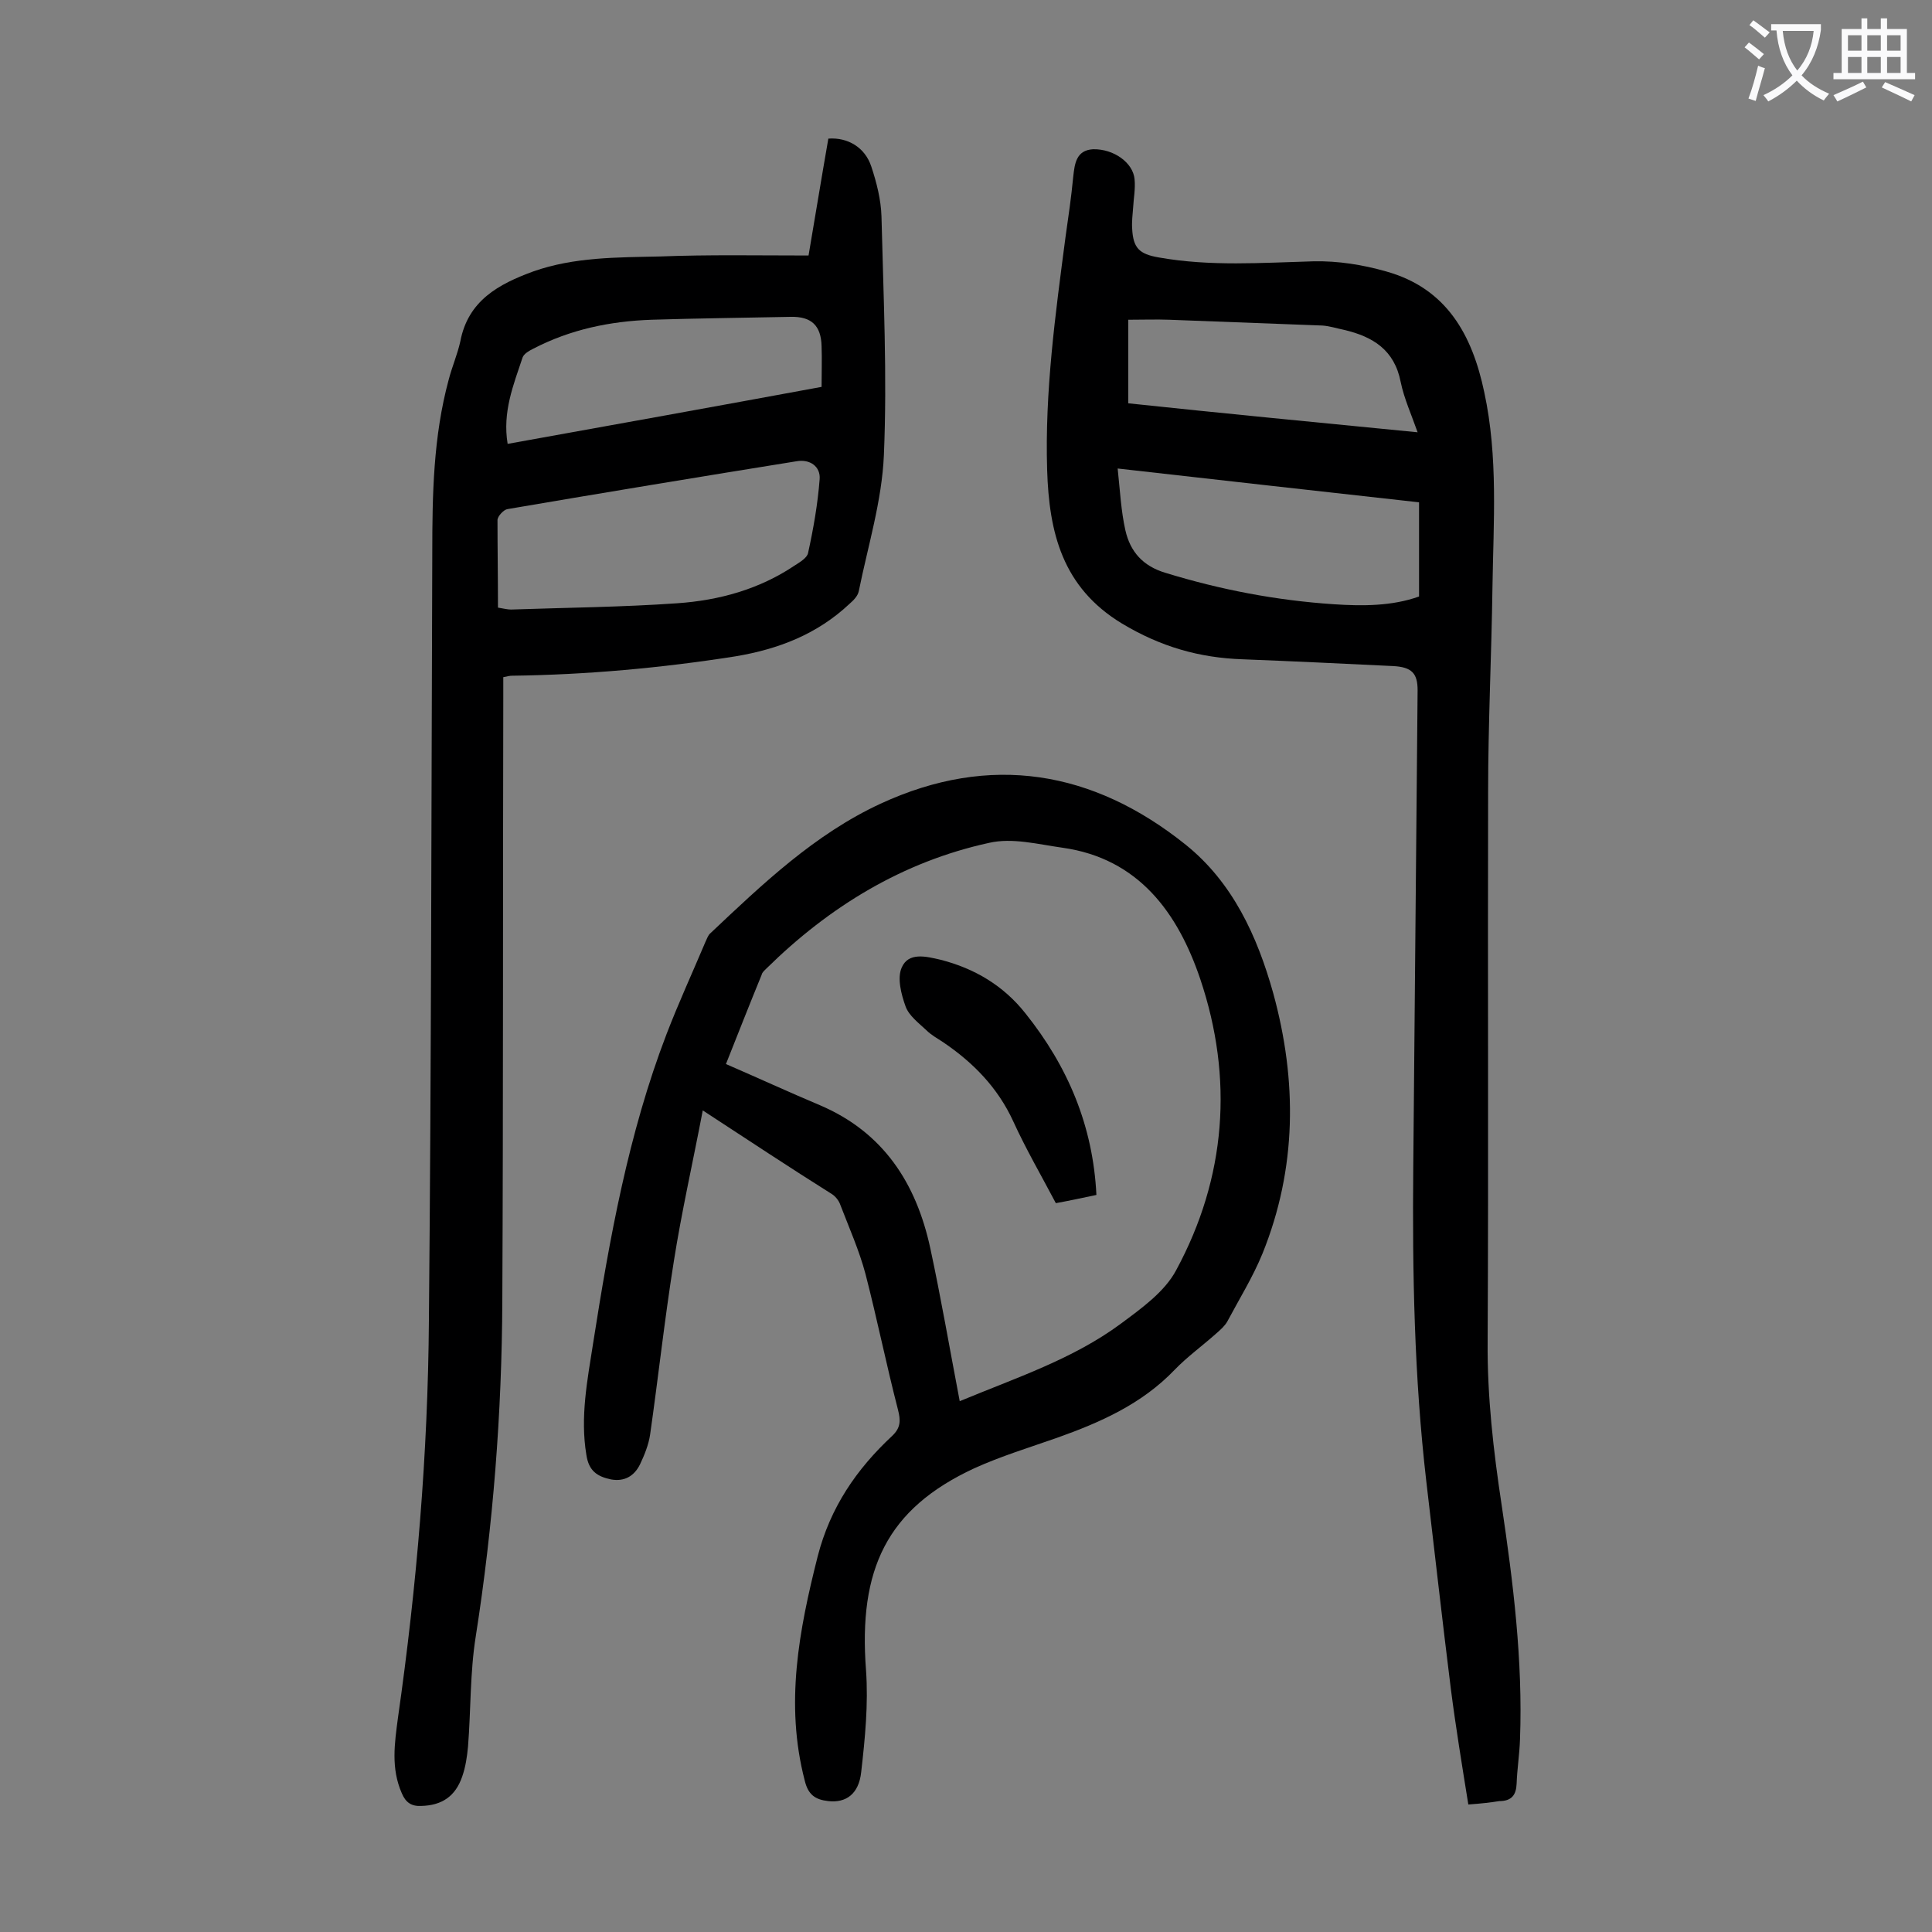
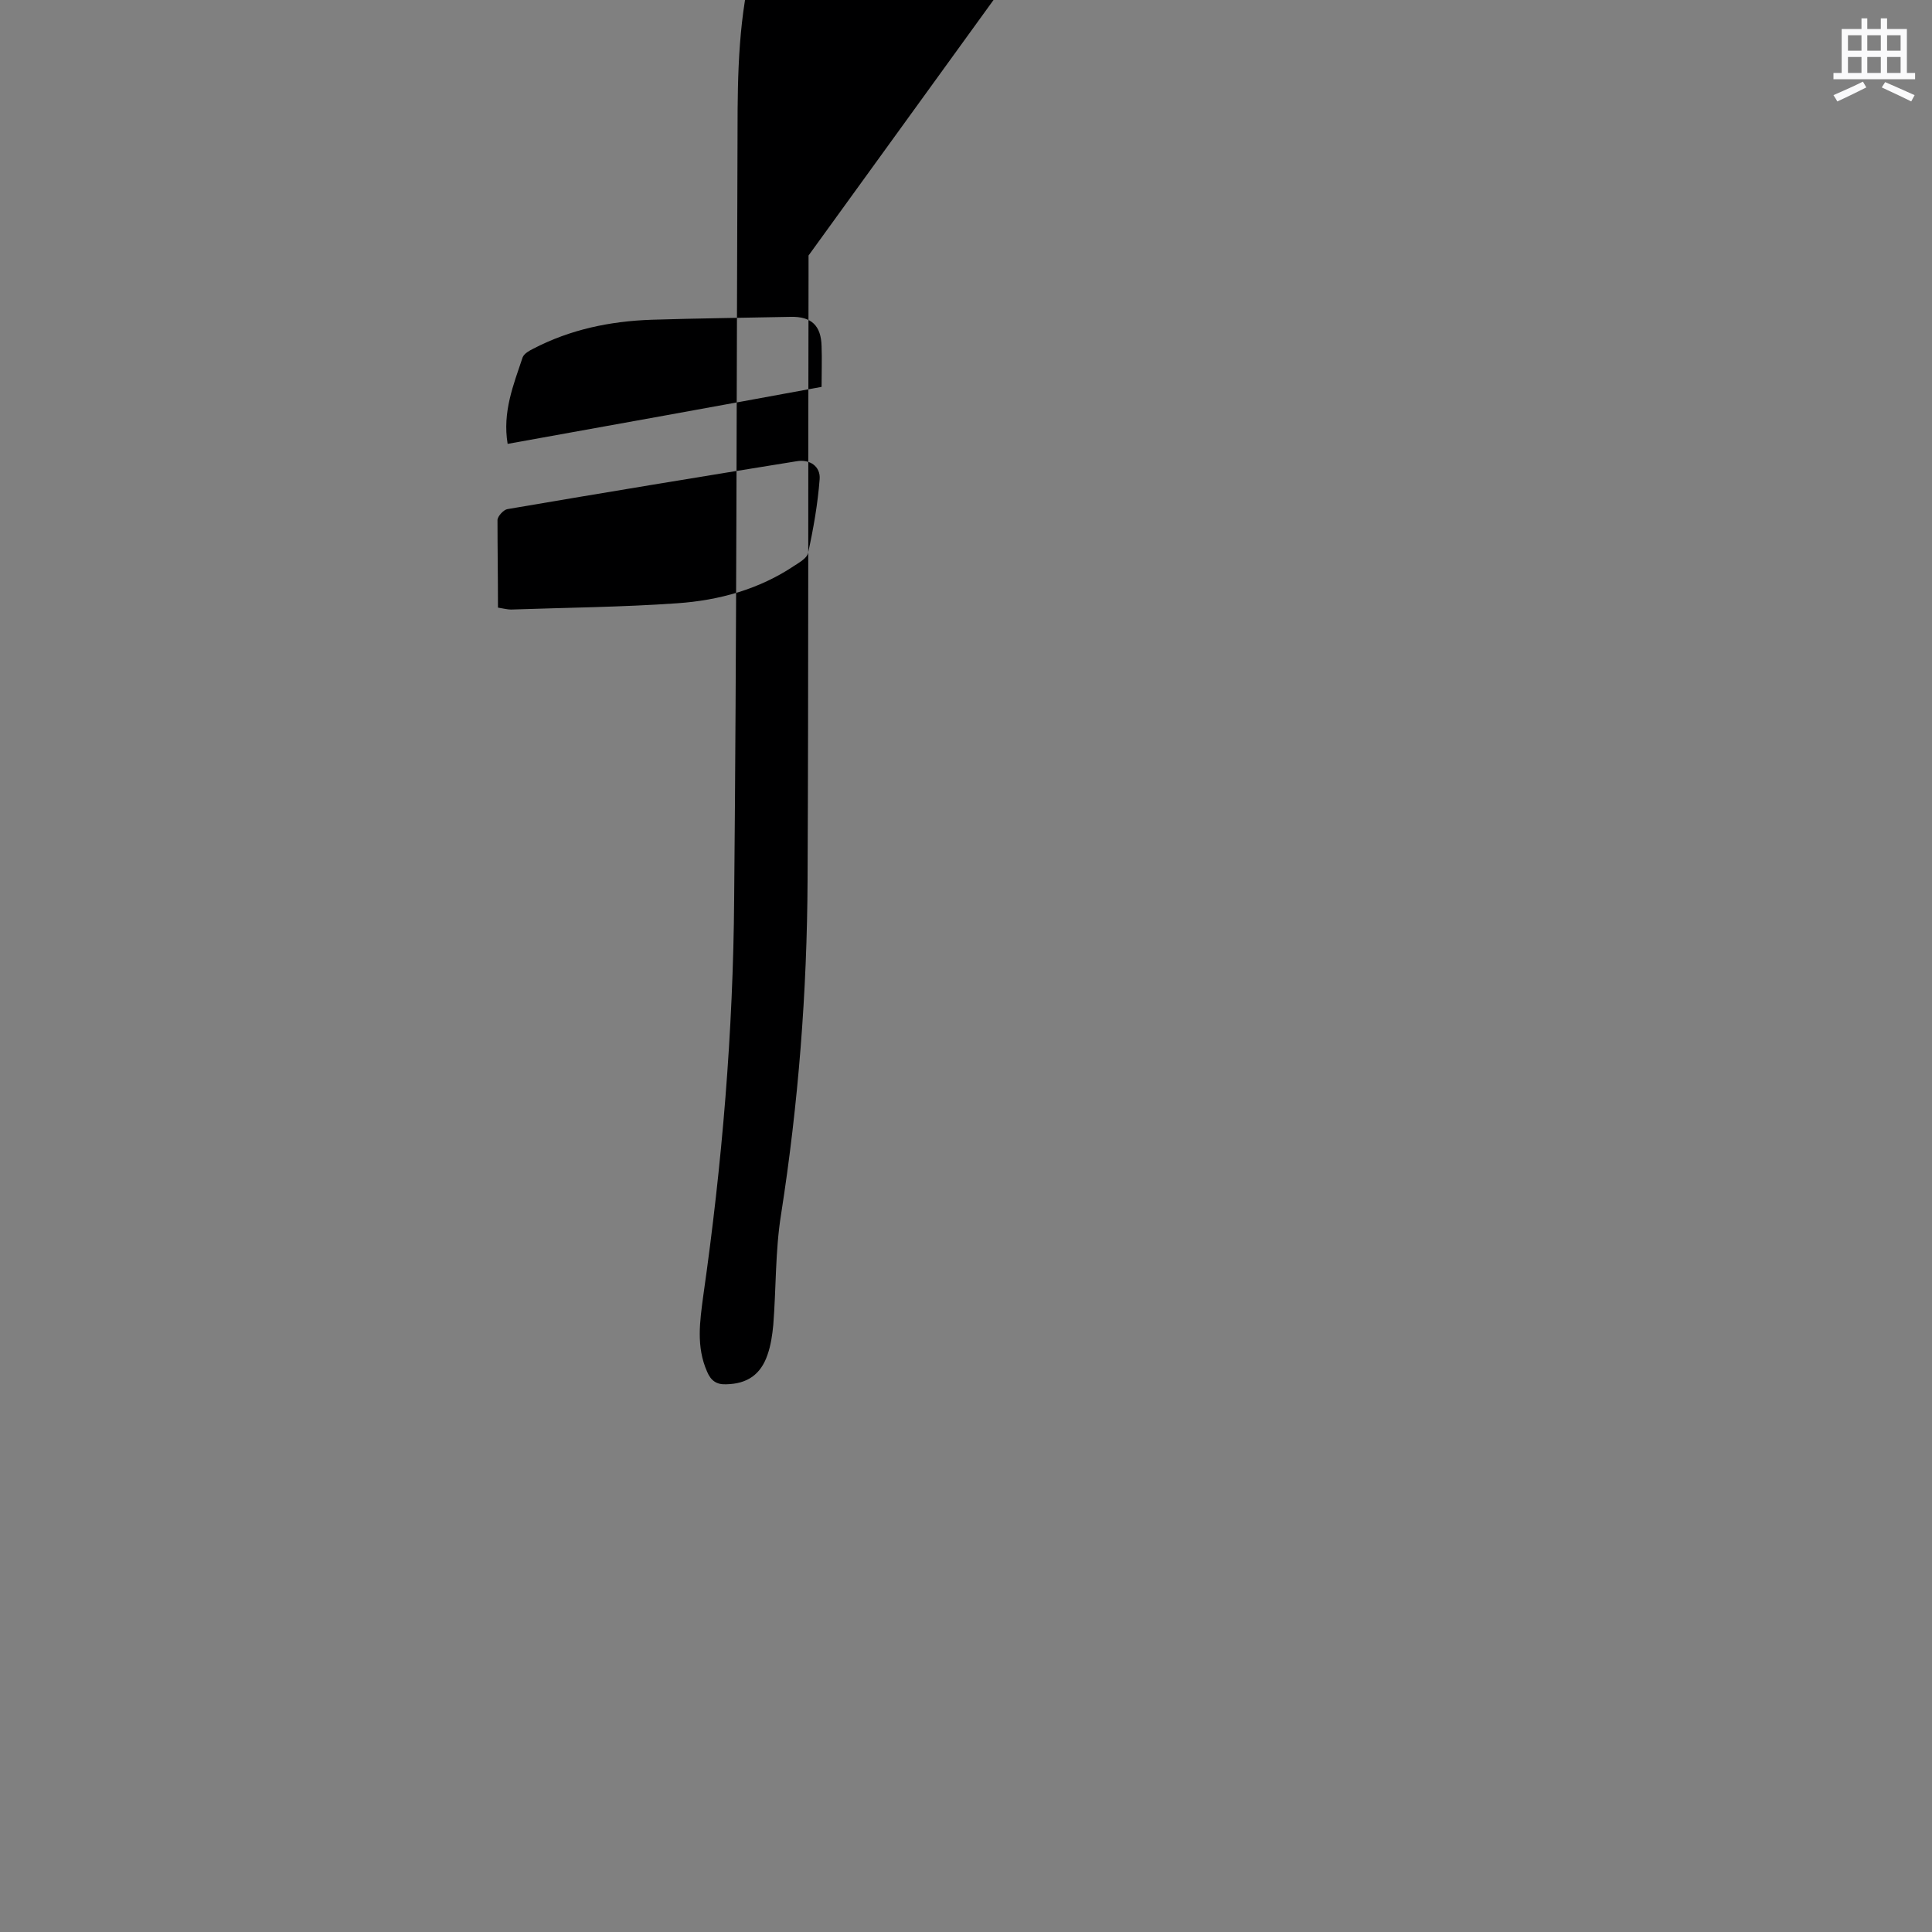
<svg xmlns="http://www.w3.org/2000/svg" enable-background="new 0 0 400 400" viewBox="0 0 400 400">
  <rect x="0" y="0" width="400" height="400" fill="#808080" stroke="none" />
  <g fill="#000001">
-     <path d="m167.4 52.9c1.4-8.2 2.7-16.2 4.1-24.2 4-.3 7.6 1.8 8.9 5.8 1.1 3.3 2 6.9 2.1 10.3.4 16.5 1.2 33 .5 49.4-.4 9.5-3.3 18.8-5.2 28.2-.2 1-1.1 1.9-1.9 2.6-6.7 6.3-14.7 9.4-23.7 10.9-15.3 2.4-30.7 3.8-46.2 4-.4 0-.9.1-1.8.3v4.1c-.1 41.7 0 83.4-.2 125.1-.1 23.2-1.9 46.4-5.5 69.4-1.2 7.5-1 15.2-1.6 22.8-.2 2.1-.5 4.2-1.2 6.2-1.4 4.1-4.2 6-8.5 6.1-2 .1-3.2-.7-4-2.6-2.3-5.2-1.5-10.4-.8-15.7 3.9-27.3 6.2-54.7 6.4-82.2.5-53 .5-105.9.7-158.9 0-12.1.2-24.1 3.4-35.9.7-2.7 1.8-5.2 2.4-7.9 1.6-8.5 8-11.9 15.1-14.5 8.5-3 17.4-2.9 26.2-3.1 10.2-.4 20.3-.2 30.8-.2zm-64.3 72.9c1.2.2 2 .4 2.7.4 11.5-.4 23-.5 34.4-1.3 8.7-.6 17-2.9 24.3-7.8 1.1-.7 2.6-1.6 2.8-2.6 1.1-5 2-10.1 2.4-15.3.2-2.6-2-4.2-4.8-3.7-19.9 3.2-39.9 6.5-59.8 9.9-.8.1-2 1.4-2.1 2.2 0 6 .1 12 .1 18.2zm2-33.9c21.7-3.9 43.3-7.8 65-11.8 0-3.1.1-5.7 0-8.4-.1-4.3-2.1-6.2-6.4-6.1-9.6.2-19.2.3-28.8.6-8.6.3-16.8 2-24.5 6-.8.4-1.9 1-2.2 1.8-1.9 5.7-4.2 11.3-3.1 17.9z" />
-     <path d="m304 373.6c-1.3-8.1-2.6-16-3.6-23.8-1.8-14.4-3.4-28.7-5.1-43.1-2.5-21.6-2.9-43.2-2.7-64.9.3-33 .6-65.9.9-98.9 0-3.5-1.2-4.8-5.1-5-10.4-.5-20.7-1-31.1-1.4-9-.3-17-2.6-25-7.4-12.4-7.5-15.1-18.9-15.5-31.8-.5-16.2 1.7-32.2 3.8-48.2.6-4.2 1.2-8.3 1.6-12.5.3-2.7.6-5.5 4.1-5.7 4.3-.1 8.3 2.8 8.6 6.2.2 2-.2 4-.3 5.9-.1 1.4-.3 2.9-.2 4.3.2 4.1 1.5 5.3 5.5 6 10.7 1.9 21.3 1.1 32.1.8 5-.1 10.1.7 15 2.1 12.5 3.5 17.8 13.1 20.3 25 2.9 13.4 1.9 26.9 1.7 40.3-.2 14.1-.9 28.3-.9 42.4-.1 37.9.1 75.9-.1 113.8-.1 11.4 1.2 22.7 2.9 33.9 2.4 16.1 4.4 32.2 3.8 48.5-.1 3.1-.6 6.2-.7 9.2-.1 2.3-1 3.6-3.6 3.6-1.9.3-3.6.5-6.4.7zm-10.2-269.6c-20.8-2.3-41.1-4.6-62.4-7 .5 4.7.7 8.8 1.6 12.8 1 4.4 3.6 7.4 8.3 8.8 11.4 3.5 22.9 5.7 34.8 6.5 6 .4 12.1.4 17.7-1.6 0-6.4 0-12.7 0-19.5zm-.3-14.5c-1.3-3.7-2.8-7-3.5-10.4-1.3-6.7-5.8-9.4-11.7-10.8-1.5-.3-3-.8-4.5-.9-10.6-.4-21.1-.8-31.7-1.2-2.7-.1-5.4 0-8.5 0v17.3c19.7 2.1 39.6 4 59.9 6z" />
-     <path d="m145.5 229.9c-2.1 11-4.4 21.1-6 31.3-1.9 11.9-3.2 23.9-4.9 35.8-.3 2.1-1.2 4.3-2.1 6.2-1.2 2.4-3.2 3.6-6 3.1-2.8-.6-4.6-1.7-5.1-5.1-1.3-7.8.2-15.4 1.4-23.1 3.4-21.7 7.3-43.4 15.2-64 2.5-6.5 5.4-12.8 8.1-19.2.3-.6.5-1.3 1-1.7 10.8-10.2 21.6-20.5 35.2-26.8 22.7-10.5 44-6.9 63.2 8.5 9.7 7.8 14.8 18.9 18.1 30.7 5 18.2 4.9 36.3-2.2 53.9-2 4.9-4.8 9.4-7.3 14.1-.5.9-1.4 1.7-2.2 2.4-2.9 2.6-6.1 4.9-8.7 7.6-6.8 7.1-15.4 10.9-24.4 14.1-5.7 2-11.6 3.8-17.1 6.3-18.1 8.4-24 20.9-22.4 41.8.5 7-.2 14.1-1 21.1-.5 4.6-3.2 6.4-6.8 6-2.7-.3-4.2-1.3-4.9-4.3-4.1-15.8-1.2-31 2.7-46.4 2.6-10.1 8-18 15.4-24.9 1.8-1.7 1.8-3.2 1.2-5.5-2.4-9.3-4.3-18.7-6.7-28-1.3-4.9-3.4-9.6-5.2-14.3-.3-.9-1-1.8-1.8-2.3-8.6-5.4-17.2-11.1-26.7-17.3zm53.2 60.2c11.8-4.9 23.4-8.7 33.3-16 4.3-3.2 9.1-6.6 11.5-11.1 10.4-19.2 11.9-39.8 5-60.3-4.6-13.6-12.7-25-28.6-27.2-5-.7-10.3-2.1-15.1-1-17.9 3.9-33.1 13.2-46.1 26-.4.4-.9.8-1 1.3-2.5 6.1-4.9 12.2-7.4 18.5 6.7 2.9 13 5.8 19.4 8.5 13.2 5.6 20 16.2 22.9 29.6 2.2 10.2 4 20.7 6.1 31.7z" />
-     <path d="m227 247.4c-2.9.6-5.6 1.2-8.4 1.7-3-5.7-6.2-11.2-8.8-16.9-3.2-7-8.3-12.2-14.5-16.4-1.2-.8-2.5-1.5-3.5-2.5-1.6-1.5-3.6-3-4.3-4.9-.9-2.5-1.8-5.9-.8-8.1 1.4-3.2 5-2.3 8-1.6 7.1 1.8 13.1 5.4 17.6 11.1 8.8 11 14 23.3 14.7 37.6z" />
+     <path d="m167.4 52.9v4.1c-.1 41.7 0 83.4-.2 125.1-.1 23.2-1.9 46.4-5.5 69.4-1.2 7.5-1 15.2-1.6 22.8-.2 2.1-.5 4.2-1.2 6.2-1.4 4.1-4.2 6-8.5 6.1-2 .1-3.2-.7-4-2.6-2.3-5.2-1.5-10.4-.8-15.7 3.9-27.3 6.2-54.7 6.4-82.2.5-53 .5-105.9.7-158.9 0-12.1.2-24.1 3.4-35.9.7-2.7 1.8-5.2 2.4-7.9 1.6-8.5 8-11.9 15.1-14.5 8.5-3 17.4-2.9 26.2-3.1 10.2-.4 20.3-.2 30.8-.2zm-64.3 72.9c1.2.2 2 .4 2.7.4 11.5-.4 23-.5 34.4-1.3 8.7-.6 17-2.9 24.3-7.8 1.1-.7 2.6-1.6 2.8-2.6 1.1-5 2-10.1 2.4-15.3.2-2.6-2-4.2-4.8-3.7-19.9 3.2-39.9 6.5-59.8 9.9-.8.1-2 1.4-2.1 2.2 0 6 .1 12 .1 18.2zm2-33.9c21.7-3.9 43.3-7.8 65-11.8 0-3.1.1-5.7 0-8.4-.1-4.3-2.1-6.2-6.4-6.1-9.6.2-19.2.3-28.8.6-8.6.3-16.8 2-24.5 6-.8.4-1.9 1-2.2 1.8-1.9 5.7-4.2 11.3-3.1 17.9z" />
  </g>
-   <path d="m362.1 8.8c1.1.8 2.1 1.6 3.1 2.4l-1 1.1c-1.3-1.1-2.3-2-3-2.5zm1.9 4.8c.5.2.9.4 1.4.5-.6 2.3-1.3 4.5-1.9 6.8l-1.5-.5c.8-2.1 1.4-4.3 2-6.8zm-1-9.4c1.3.9 2.4 1.8 3.4 2.5l-1 1.1c-1.4-1.2-2.4-2.1-3.2-2.6zm3.7 2.2v-1.4h10.3v1.2c-.5 3.6-1.8 6.8-4 9.4 1.5 1.6 3.4 2.8 5.7 3.8-.3.4-.7.8-1.1 1.4-2.3-1.1-4.1-2.5-5.6-4.1-1.6 1.6-3.6 3.1-5.9 4.3-.3-.5-.7-.9-1-1.3 2.4-1.1 4.4-2.5 6-4.1-1.9-2.5-3-5.6-3.3-9.3h-1.1zm8.8 0h-6.4c.3 3.3 1.3 6 3 8.2 2-2.3 3.1-5.1 3.4-8.2z" fill="#fafafb" />
  <path d="m385.3 3.8h1.3v2.2h2.8v-2.2h1.3v2.2h4.1v9.1h1.7v1.3h-16.9v-1.3h1.7v-9.1h4.1v-2.2zm.4 13.1.7 1.2c-1.8.9-3.8 1.9-6 2.9-.2-.4-.5-.8-.8-1.3 2.3-1 4.3-1.9 6.1-2.8zm-3.1-6.4h2.8v-3.2h-2.8zm0 4.6h2.8v-3.3h-2.8zm4-4.6h2.8v-3.2h-2.8zm0 4.6h2.8v-3.3h-2.8zm3.7 1.9c2.1.9 4.1 1.8 6.1 2.7l-.7 1.3c-2.2-1.1-4.2-2-6.1-2.9zm3.2-9.7h-2.8v3.2h2.8zm-2.8 7.8h2.8v-3.3h-2.8z" fill="#fafafb" />
</svg>